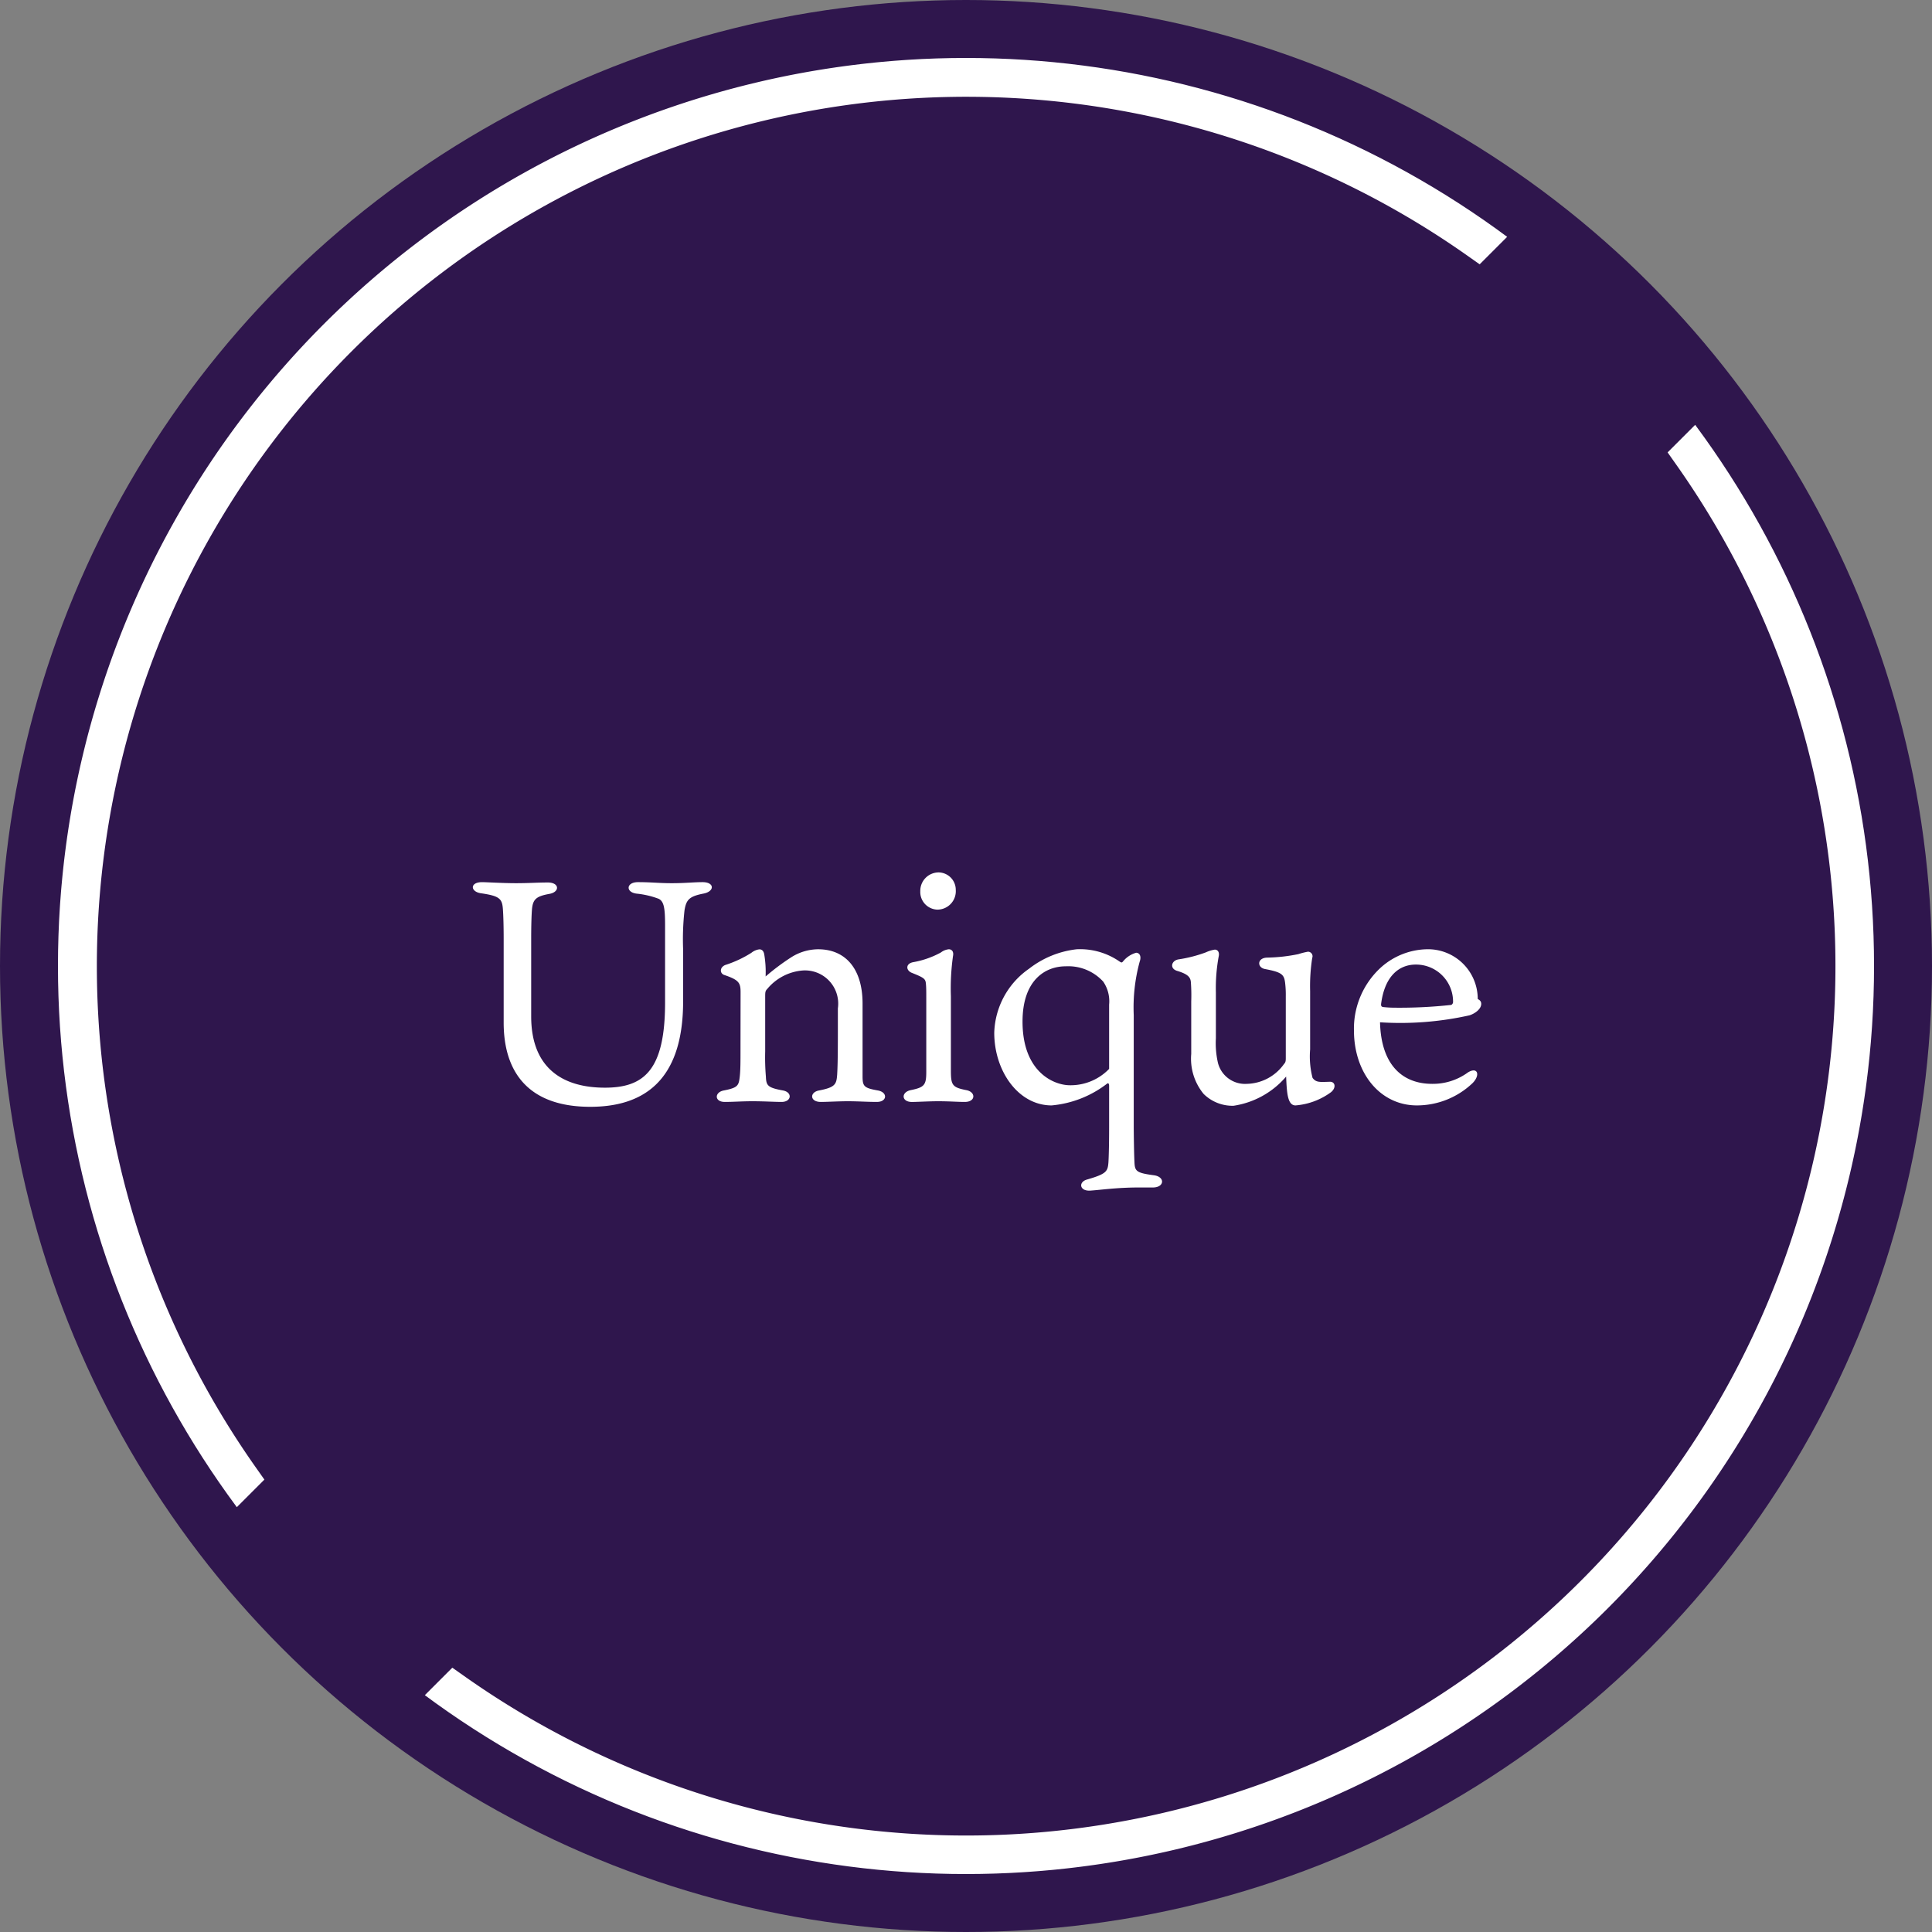
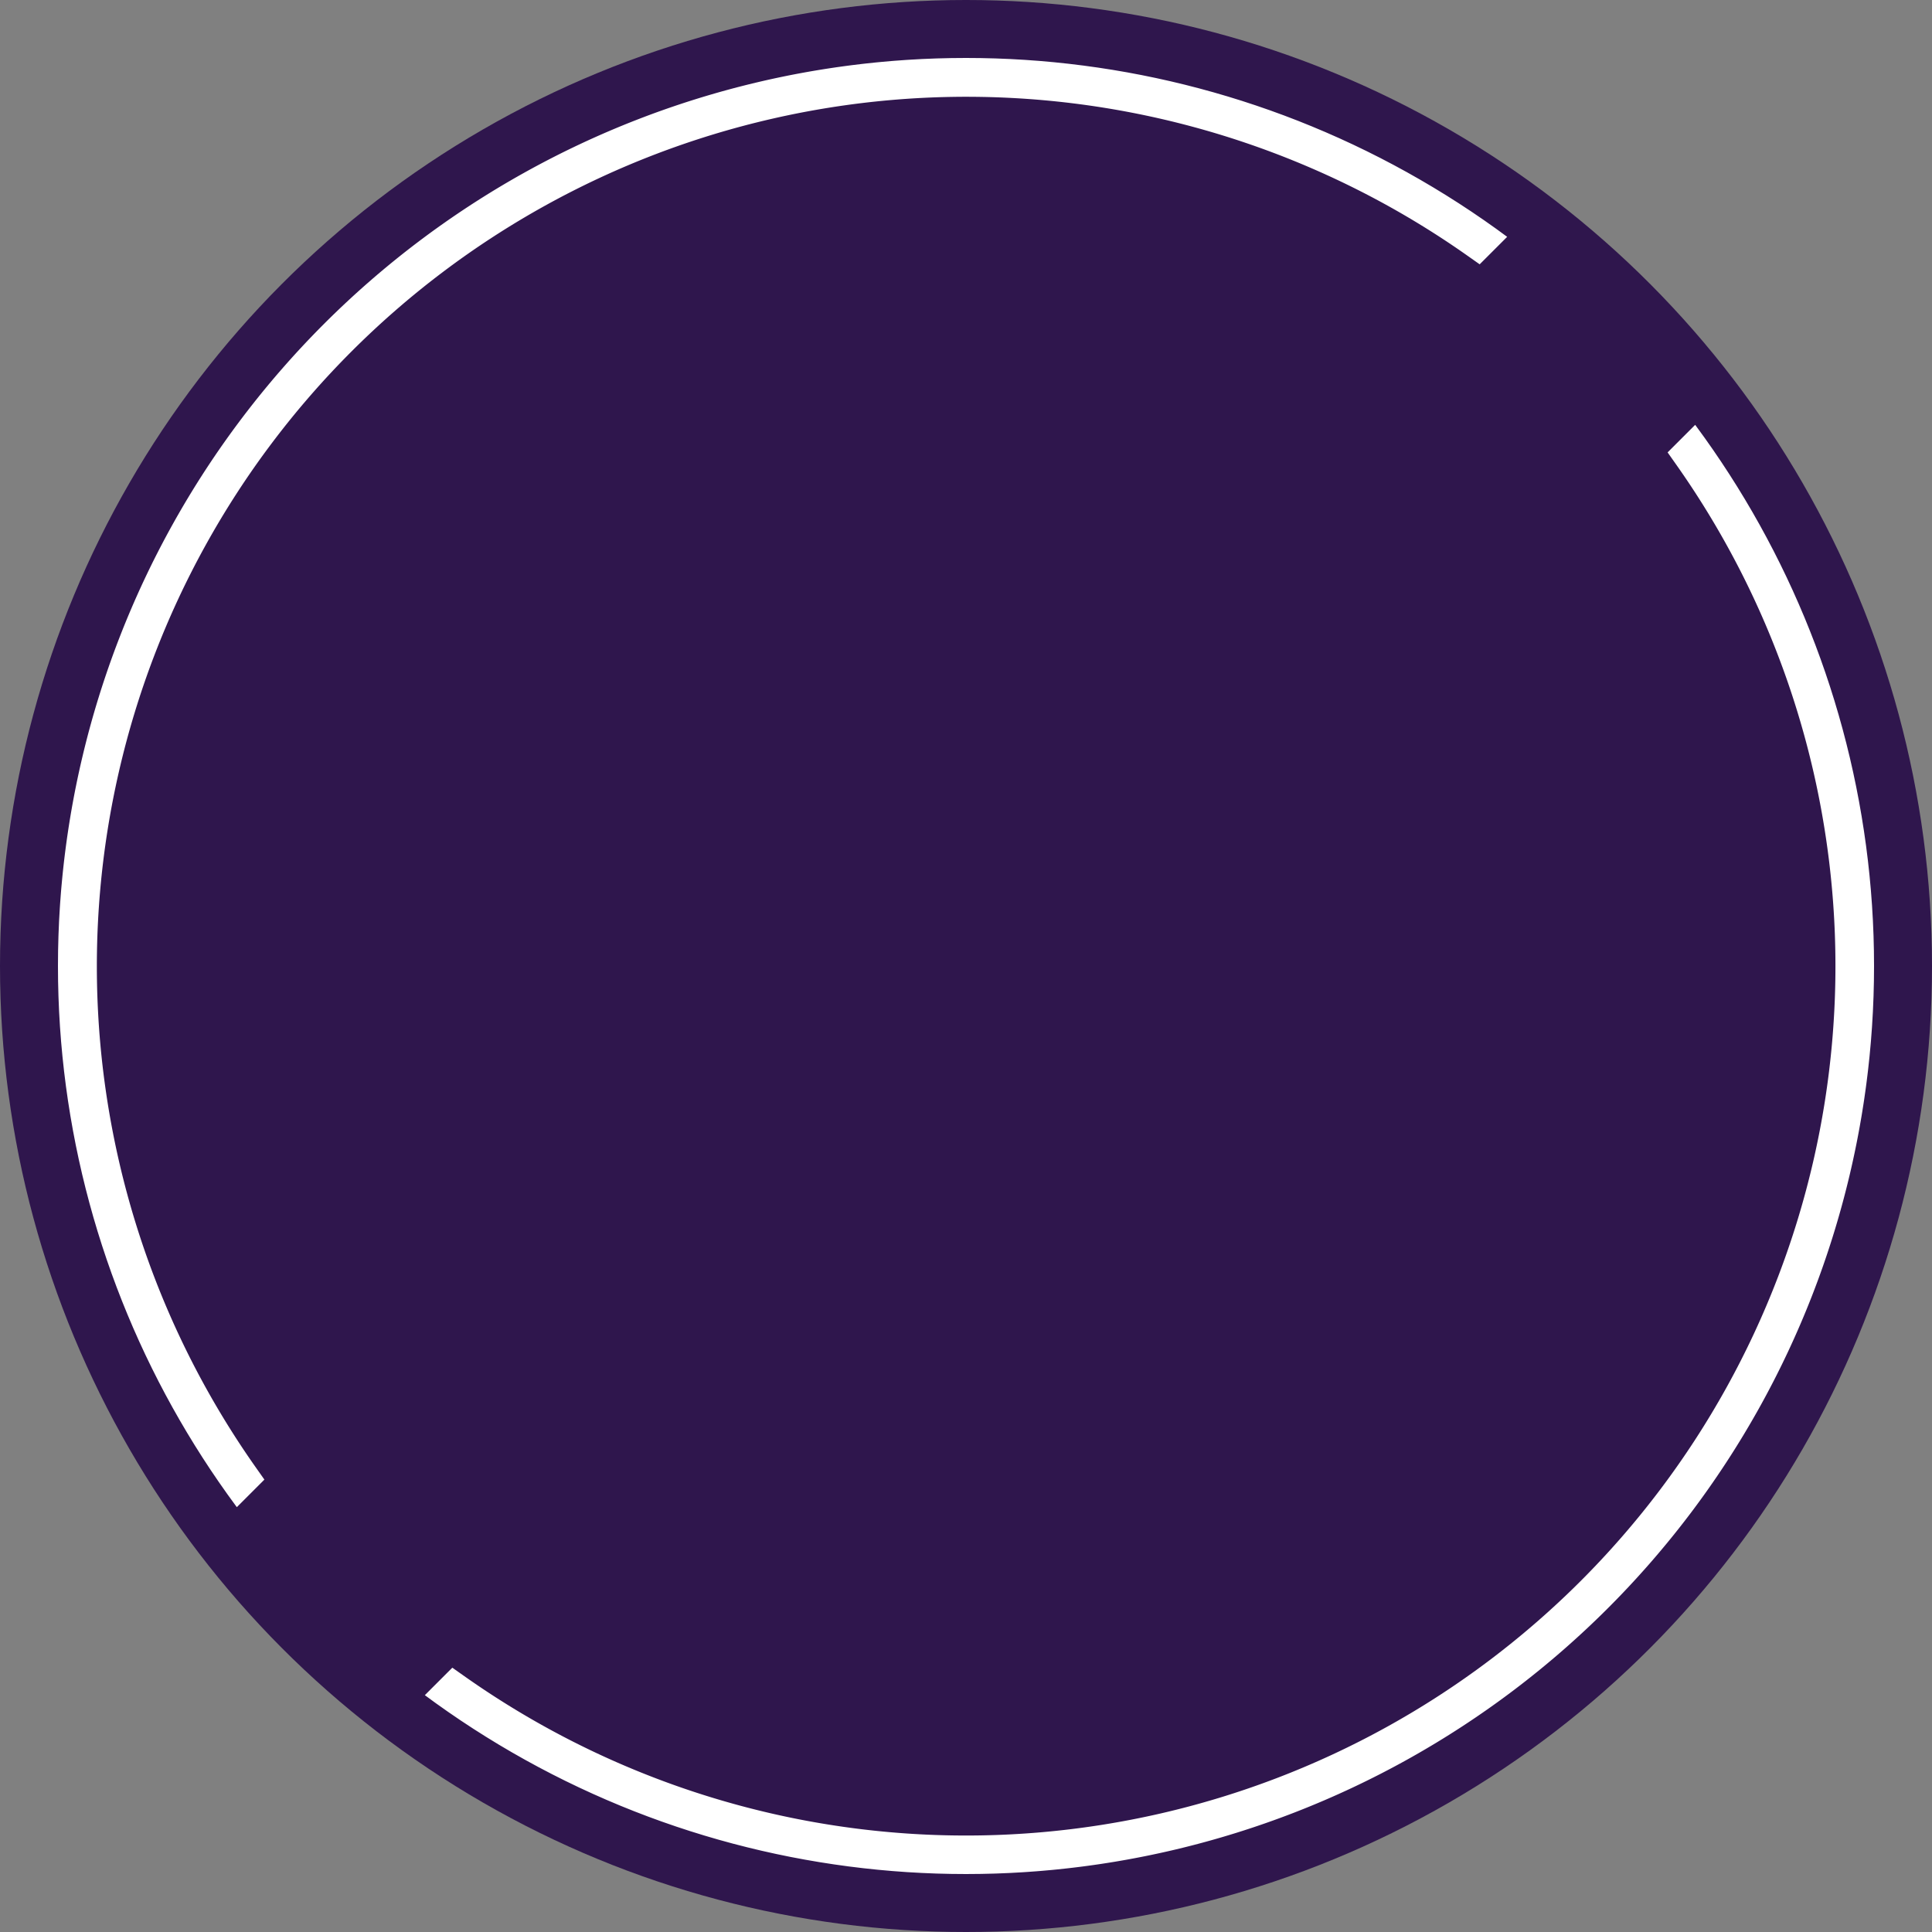
<svg xmlns="http://www.w3.org/2000/svg" width="100" height="100" viewBox="0 0 100 100">
  <rect x="0" y="0" width="100" height="100" fill="#808080" stroke="none" />
  <defs>
    <clipPath id="clip-path">
      <circle id="Ellipse_366" data-name="Ellipse 366" cx="47" cy="47" r="47" transform="translate(13033 -429)" fill="#fff" />
    </clipPath>
  </defs>
  <g id="Group_932" data-name="Group 932" transform="translate(-1189 -579)">
    <g id="Group_919" data-name="Group 919">
      <g id="Group_938" data-name="Group 938">
        <g id="Group_945" data-name="Group 945">
          <g id="Group_946" data-name="Group 946">
            <g id="Group_956" data-name="Group 956">
              <g id="Group_959" data-name="Group 959">
                <g id="Group_916" data-name="Group 916" transform="translate(994 -653)">
                  <g id="Group_875" data-name="Group 875" transform="translate(195 1232)">
                    <g id="Group_863" data-name="Group 863" transform="translate(0 0)">
                      <g id="Group_957" data-name="Group 957">
                        <circle id="Ellipse_129" data-name="Ellipse 129" cx="50" cy="50" r="50" fill="#2f164d" />
                        <g id="Mask_Group_4" data-name="Mask Group 4" transform="translate(-13030 432)" clip-path="url(#clip-path)">
                          <path id="合体_2" data-name="合体 2" d="M22.705,214.945H-2.414L79.2,133.332a47.006,47.006,0,0,1,65.277-65.277L213.531-1h25.12L157.037,80.614a47.006,47.006,0,0,1-65.277,65.277Zm-20.291-2H21.877L91.53,143.292l.688.485a45,45,0,0,0,62.7-62.7l-.485-.688.6-.6L233.822,1H214.36L144.706,70.654l-.688-.485a45.005,45.005,0,0,0-62.7,62.7l.485.688-.6.6Z" transform="translate(12961.882 -488.973)" fill="#fff" />
                        </g>
                      </g>
                    </g>
                  </g>
                </g>
-                 <path id="Path_955" data-name="Path 955" d="M11.358-5.166v-2.7a13.536,13.536,0,0,1,.072-2.016c.09-.54.234-.72.972-.864.594-.108.594-.594-.036-.594-.468,0-.864.054-1.6.054-.684,0-1.044-.054-1.746-.054-.612,0-.648.522-.072.594a4.477,4.477,0,0,1,1.152.27c.27.144.324.486.324,1.386v3.978c0,3.492-1.08,4.41-3.114,4.41-2.2,0-3.816-1.026-3.816-3.69V-8.424c0-.684.018-1.206.036-1.44.036-.576.2-.738.882-.864.576-.09.558-.594-.054-.594-.522,0-.972.036-1.656.036S1.152-11.34.954-11.34c-.648,0-.612.5-.054.576.99.144,1.1.288,1.134.882.018.252.036.792.036,1.476v4.338C2.07-1.548,3.312.288,6.552.288,9.162.288,11.358-.918,11.358-5.166Zm2.97,2.322c0,.864,0,1.188-.036,1.548-.054.486-.09.594-.828.738-.486.09-.5.594.054.594C13.968.036,14.4,0,14.94,0c.612,0,1.152.036,1.512.036.522,0,.576-.5.072-.594-.792-.144-.864-.252-.882-.72a11.849,11.849,0,0,1-.036-1.3V-5.382c0-.252,0-.324.108-.432a2.658,2.658,0,0,1,1.836-.954,1.719,1.719,0,0,1,1.818,1.962v1.134c0,1.566-.018,1.962-.036,2.286-.036.5-.09.666-.936.828-.5.09-.486.594.09.594C18.81.036,19.422,0,19.872,0c.558,0,1.008.036,1.512.036.54,0,.576-.5.054-.594-.72-.126-.792-.216-.792-.738V-5.058c0-1.818-.9-2.808-2.3-2.808a2.629,2.629,0,0,0-1.368.4,11.889,11.889,0,0,0-1.35,1.008,5.521,5.521,0,0,0-.072-1.152c-.036-.18-.126-.252-.252-.252a.828.828,0,0,0-.414.18,5.833,5.833,0,0,1-1.35.63c-.306.126-.288.45-.036.522.738.252.828.4.828.882ZM24.552,0c.594,0,.99.036,1.386.036.576,0,.576-.522.072-.612-.738-.144-.792-.27-.792-1.044V-5.436a11.872,11.872,0,0,1,.108-2.07c.054-.252-.072-.36-.216-.36A.8.8,0,0,0,24.7-7.7a4.66,4.66,0,0,1-1.422.5c-.414.072-.4.432-.072.558.63.252.7.306.72.576.018.18.018.4.018.738v3.8c0,.684-.09.81-.81.954-.5.108-.486.612.072.612C23.49.036,24.1,0,24.552,0Zm.036-11.844a.953.953,0,0,0-.954.972.913.913,0,0,0,.882.954.955.955,0,0,0,.954-1.026A.9.9,0,0,0,24.588-11.844Zm8.82,10.17a2.769,2.769,0,0,1-2.034.846c-.81,0-2.448-.666-2.448-3.294,0-2.16,1.188-2.862,2.232-2.862a2.449,2.449,0,0,1,1.944.792A1.792,1.792,0,0,1,33.408-5Zm0,.882V1.35c0,.882-.018,1.548-.036,1.818-.036.468-.108.594-1.1.882-.468.126-.4.612.162.576.54-.036,1.386-.162,2.5-.162h.738c.594,0,.648-.54.072-.63-.954-.126-1.008-.216-1.026-.72-.018-.306-.036-1.368-.036-1.89V-4.464a9.008,9.008,0,0,1,.306-2.754c.108-.306-.018-.468-.18-.468a1.344,1.344,0,0,0-.666.432c-.072.09-.09.09-.2.018a3.586,3.586,0,0,0-2.214-.63,4.906,4.906,0,0,0-2.466,1.008,4.181,4.181,0,0,0-1.8,3.312c0,1.98,1.242,3.762,2.97,3.762a5.5,5.5,0,0,0,2.88-1.134C33.372-.954,33.408-.9,33.408-.792Zm5.526-4.842a9.031,9.031,0,0,1,.144-1.854c.054-.234-.054-.36-.2-.36a1.73,1.73,0,0,0-.468.144,7.1,7.1,0,0,1-1.4.36c-.378.054-.486.468-.09.594.612.18.7.36.72.594a9.325,9.325,0,0,1,.018.99v2.718A2.864,2.864,0,0,0,38.3-.378a2.127,2.127,0,0,0,1.548.612A4.44,4.44,0,0,0,42.57-1.278c.036.846.072,1.494.486,1.494a3.566,3.566,0,0,0,1.836-.684c.288-.234.216-.558-.072-.54-.54.018-.7.036-.882-.2a4.407,4.407,0,0,1-.126-1.476V-5.706a9.5,9.5,0,0,1,.108-1.71A.236.236,0,0,0,43.7-7.74a3.749,3.749,0,0,0-.5.126,8.744,8.744,0,0,1-1.62.18c-.522.018-.522.522-.09.594.864.162.972.288,1.026.7a5.165,5.165,0,0,1,.036.7v3.168c0,.162,0,.252-.09.342A2.422,2.422,0,0,1,40.536-.9a1.446,1.446,0,0,1-1.494-1.08,4.552,4.552,0,0,1-.108-1.278Zm8.55.612c.18-1.44.918-2.052,1.8-2.052A1.916,1.916,0,0,1,51.21-5.166a.183.183,0,0,1-.09.18,24.633,24.633,0,0,1-2.934.144,5.329,5.329,0,0,1-.612-.036C47.5-4.9,47.484-4.932,47.484-5.022Zm-.054.936a16.428,16.428,0,0,0,4.626-.36c.288-.09.612-.324.612-.594,0-.144-.09-.2-.18-.252a2.576,2.576,0,0,0-2.664-2.574,3.682,3.682,0,0,0-2.322.918A4.285,4.285,0,0,0,46.08-3.672c0,2.232,1.368,3.888,3.258,3.888a4.179,4.179,0,0,0,2.88-1.152c.414-.414.27-.864-.234-.558A3.073,3.073,0,0,1,50.13-.9C48.564-.9,47.484-1.908,47.43-4.086Z" transform="translate(1213 636)" fill="#fff" />
              </g>
            </g>
          </g>
        </g>
      </g>
    </g>
  </g>
</svg>